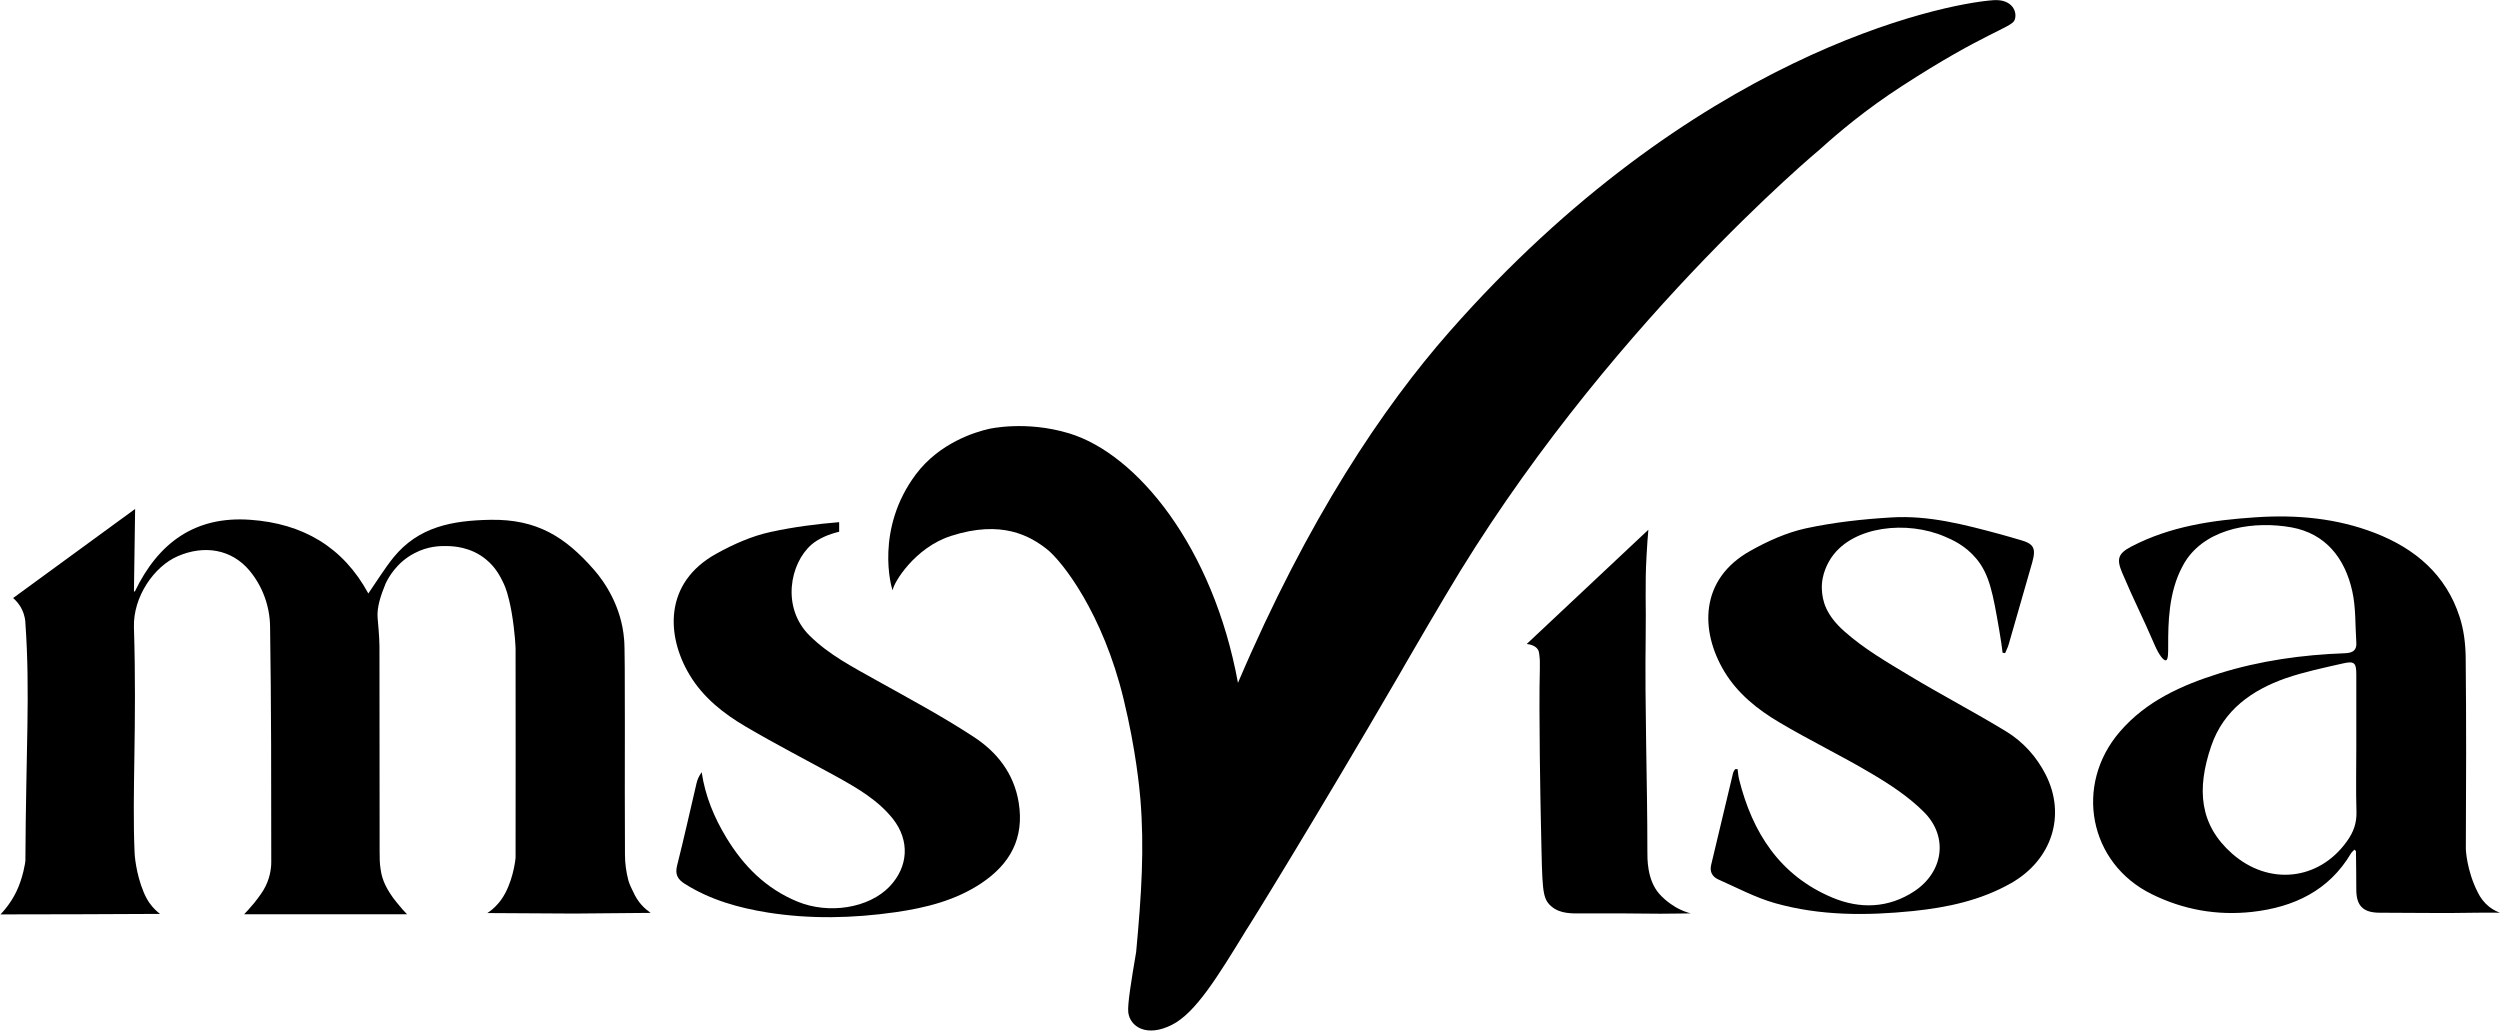
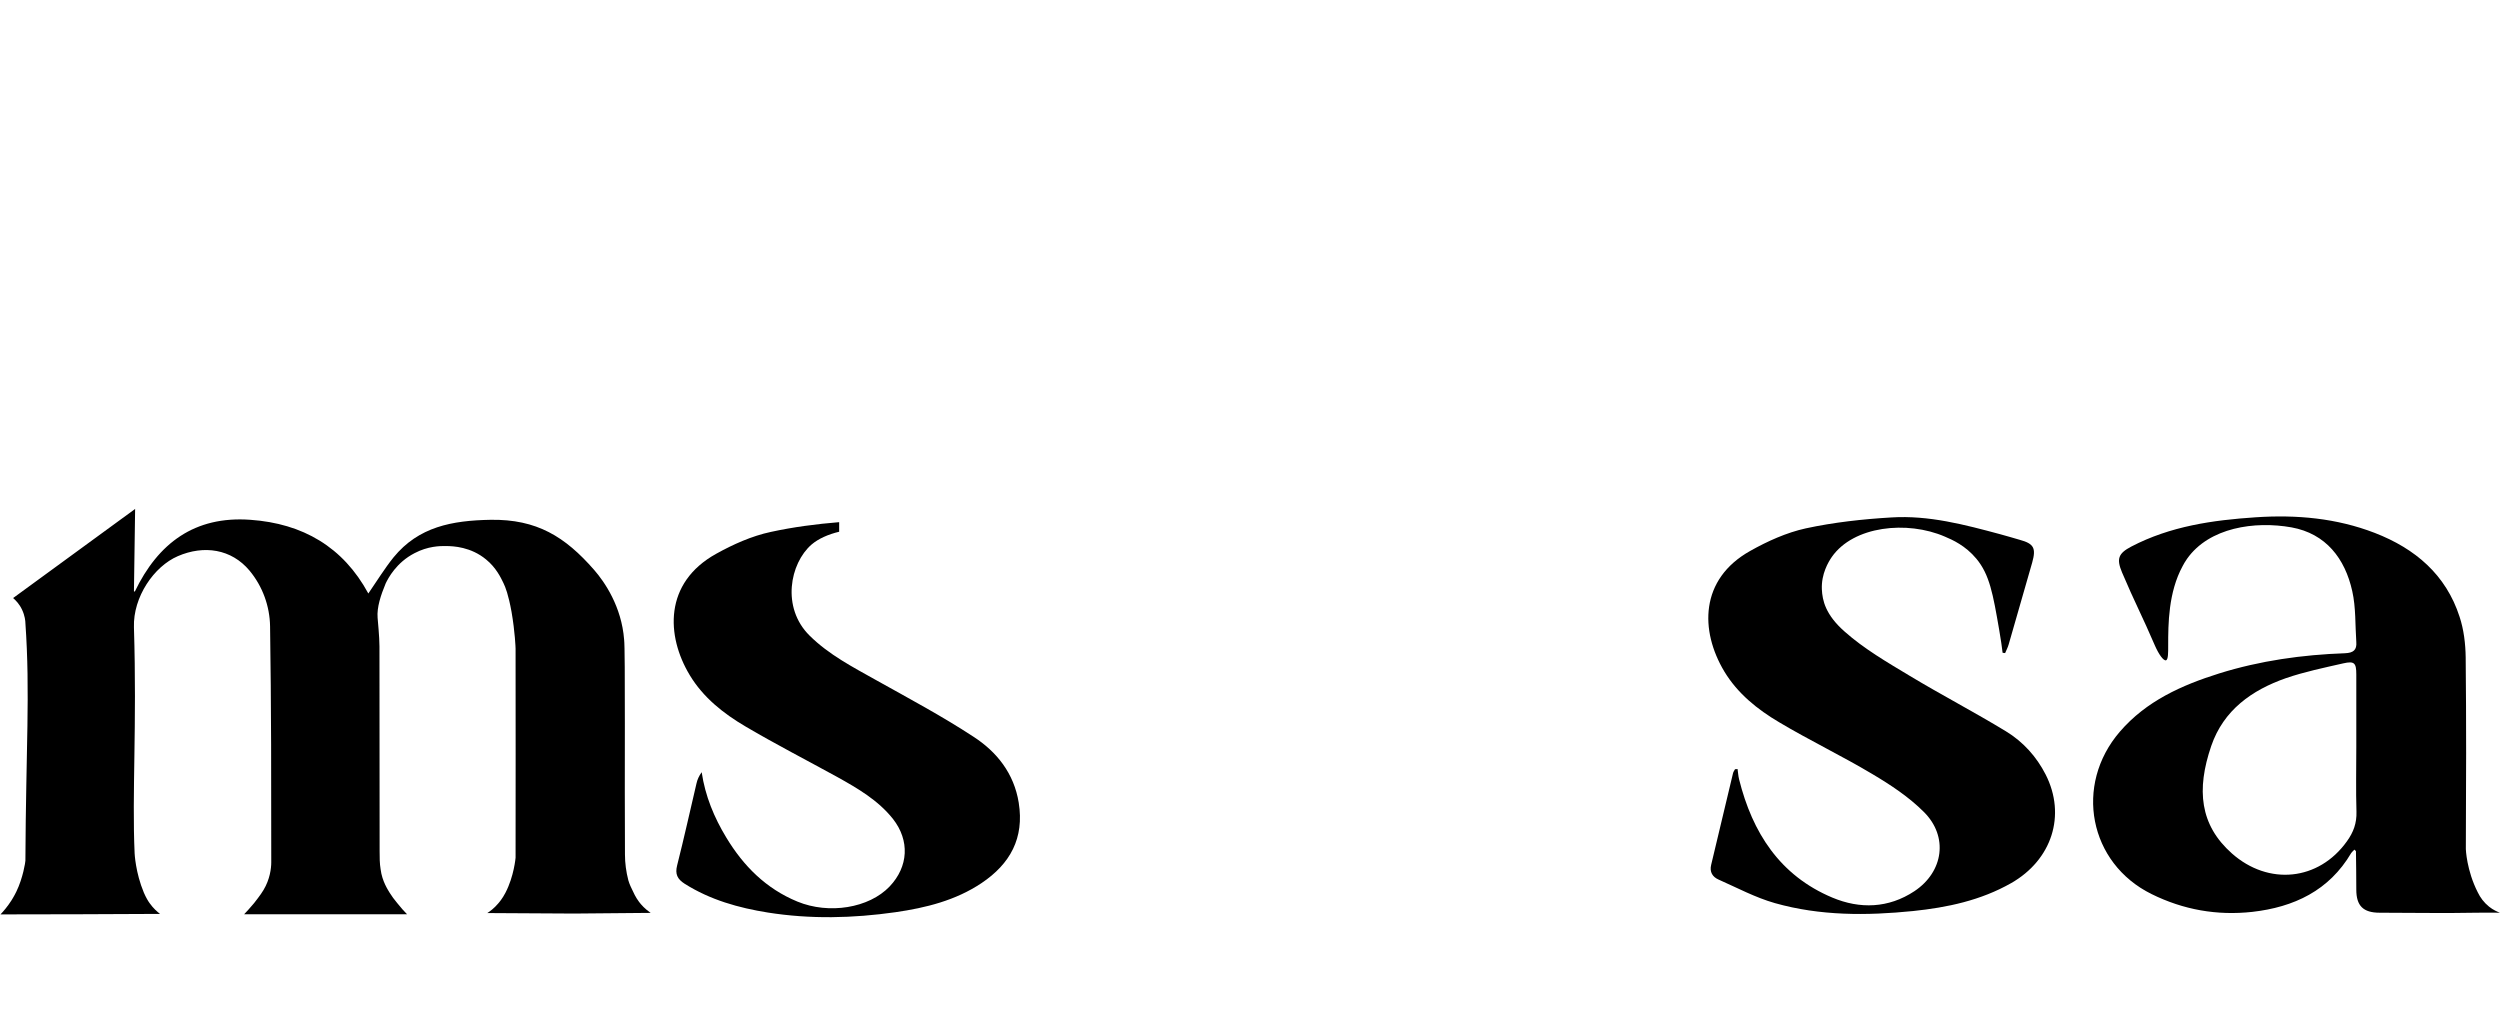
<svg xmlns="http://www.w3.org/2000/svg" viewBox="0 0 125.00 51.53" data-guides="{&quot;vertical&quot;:[],&quot;horizontal&quot;:[]}">
  <path fill="rgb(0, 0, 0)" stroke="none" fill-opacity="1" stroke-width="0" stroke-opacity="1" class="cls-1" id="tSvgc73b9d9339" title="Path 1" d="M124.992 45.636C124.512 45.627 124.117 45.636 123.822 45.636C122.207 45.669 120.591 45.636 118.984 45.636C118.16 45.636 117.815 45.291 117.815 44.483C117.815 43.844 117.806 43.213 117.798 42.573C117.798 42.548 117.764 42.523 117.722 42.481C117.663 42.54 117.605 42.59 117.562 42.649C116.452 44.534 114.693 45.358 112.615 45.594C110.857 45.787 109.174 45.493 107.576 44.702C104.454 43.162 103.689 39.258 105.994 36.583C107.315 35.051 109.082 34.261 110.958 33.672C113.011 33.032 115.114 32.738 117.251 32.662C117.663 32.645 117.849 32.502 117.815 32.098C117.756 31.249 117.798 30.382 117.613 29.558C117.251 27.925 116.292 26.68 114.576 26.369C112.742 26.041 110.461 26.369 109.351 27.942C109.25 28.085 109.191 28.195 109.132 28.304C108.417 29.616 108.409 31.206 108.409 32.267C108.409 32.612 108.417 32.982 108.299 33.015C108.173 33.049 107.937 32.712 107.752 32.292C107.113 30.803 106.734 30.113 106.103 28.624C105.817 27.942 105.91 27.673 106.566 27.328C108.518 26.31 110.63 26.007 112.792 25.864C114.828 25.729 116.822 25.906 118.74 26.646C120.76 27.429 122.299 28.733 122.981 30.845C123.191 31.484 123.275 32.191 123.284 32.864C123.317 36.061 123.309 39.258 123.292 42.455C123.292 42.455 123.326 43.516 123.889 44.618C124.016 44.879 124.192 45.123 124.453 45.333C124.663 45.501 124.865 45.585 124.992 45.636ZM117.815 37.332C117.815 36.128 117.815 34.925 117.815 33.722C117.815 33.15 117.722 33.041 117.167 33.167C116.208 33.386 115.232 33.587 114.298 33.907C112.59 34.505 111.177 35.506 110.562 37.298C109.814 39.485 109.99 41.252 111.597 42.674C113.423 44.29 115.93 44.046 117.344 42.068C117.672 41.614 117.84 41.16 117.823 40.588C117.79 39.502 117.815 38.417 117.815 37.332Z" />
  <path fill="rgb(0, 0, 0)" stroke="none" fill-opacity="1" stroke-width="0" stroke-opacity="1" class="cls-1" id="tSvg12d46e3f959" title="Path 2" d="M86.878 38.451C86.903 38.619 86.912 38.795 86.954 38.964C87.619 41.631 88.99 43.776 91.615 44.879C92.995 45.459 94.425 45.417 95.721 44.559C97.176 43.591 97.429 41.824 96.192 40.596C95.443 39.847 94.526 39.241 93.618 38.703C92.095 37.794 90.479 37.02 88.956 36.112C87.871 35.472 86.878 34.673 86.214 33.571C84.994 31.535 84.985 28.96 87.509 27.547C88.376 27.059 89.327 26.63 90.286 26.419C91.691 26.116 93.138 25.956 94.568 25.872C96.436 25.755 98.237 26.234 100.02 26.714C100.34 26.798 100.66 26.899 100.988 26.991C101.695 27.185 101.812 27.404 101.61 28.127C101.215 29.49 100.828 30.862 100.433 32.224C100.39 32.376 100.315 32.511 100.256 32.654C100.214 32.654 100.172 32.645 100.13 32.637C100.096 32.368 100.045 31.972 99.961 31.501C99.65 29.701 99.482 28.733 98.817 27.934C98.27 27.277 97.622 26.991 97.244 26.831C95.359 26.015 92.675 26.293 91.59 27.849C91.422 28.093 91.06 28.691 91.093 29.465C91.119 30.02 91.27 30.735 92.238 31.585C93.205 32.443 94.35 33.108 95.469 33.781C97.059 34.74 98.708 35.598 100.298 36.566C101.156 37.088 101.829 37.836 102.283 38.728C103.318 40.764 102.595 42.994 100.559 44.155C99.036 45.022 97.362 45.375 95.654 45.552C93.331 45.787 91.009 45.796 88.746 45.156C87.77 44.879 86.861 44.391 85.927 43.978C85.625 43.844 85.473 43.6 85.557 43.246C85.927 41.715 86.289 40.192 86.651 38.661C86.668 38.585 86.718 38.526 86.752 38.459C86.794 38.459 86.845 38.459 86.878 38.451Z" />
-   <path fill="rgb(0, 0, 0)" stroke="none" fill-opacity="1" stroke-width="0" stroke-opacity="1" class="cls-1" id="tSvg113ff4e1fc" title="Path 3" d="M82.419 26.486C82.394 26.789 82.352 27.252 82.326 27.816C82.242 29.305 82.31 30.281 82.284 31.837C82.234 35.413 82.369 38.981 82.369 42.556C82.369 42.91 82.343 43.978 82.957 44.685C83.336 45.123 83.858 45.4 83.858 45.4C84.119 45.543 84.354 45.619 84.531 45.669C84.177 45.669 83.748 45.686 83.033 45.686C81.948 45.686 81.864 45.669 81.006 45.669C80.417 45.669 79.819 45.669 79.23 45.669C78.599 45.678 78.002 45.703 77.556 45.308C77.455 45.224 77.396 45.139 77.362 45.089C77.076 44.651 77.11 43.835 77.034 40.596C77.034 40.596 76.933 35.598 76.992 33.453C76.992 33.428 76.992 33.285 76.992 33.1C76.992 33.041 76.992 32.982 76.984 32.914C76.959 32.595 76.925 32.519 76.9 32.485C76.765 32.267 76.479 32.216 76.336 32.199C78.372 30.289 80.408 28.38 82.419 26.486Z" />
  <path fill="rgb(0, 0, 0)" stroke="none" fill-opacity="1" stroke-width="0" stroke-opacity="1" class="cls-1" id="tSvg7750acaf83" title="Path 4" d="M6.756 25.452C6.736 26.823 6.717 28.195 6.697 29.566C6.697 29.566 6.706 29.558 6.739 29.583C7.9 27.16 9.735 25.788 12.519 25.99C15.136 26.175 17.155 27.345 18.417 29.675C18.846 29.053 19.225 28.43 19.679 27.866C20.933 26.335 22.607 26.024 24.534 25.99C26.839 25.956 28.253 26.831 29.708 28.497C30.23 29.095 31.08 30.331 31.206 31.981C31.273 32.468 31.223 39.149 31.248 42.725C31.248 43.154 31.307 43.591 31.416 44.012C31.475 44.222 31.584 44.433 31.584 44.433C31.677 44.635 31.778 44.862 31.955 45.097C32.064 45.24 32.249 45.451 32.535 45.644C31.256 45.653 29.986 45.669 28.707 45.678C27.26 45.669 25.813 45.661 24.366 45.653C24.509 45.56 24.711 45.409 24.904 45.181C24.955 45.123 25.123 44.929 25.274 44.635C25.703 43.81 25.779 42.885 25.779 42.885C25.779 39.401 25.788 35.918 25.779 32.435C25.779 32.401 25.754 31.619 25.577 30.592C25.417 29.717 25.274 29.364 25.173 29.154C25.039 28.876 24.803 28.38 24.307 27.976C23.549 27.345 22.666 27.303 22.304 27.303C22.001 27.294 21.387 27.311 20.731 27.656C19.814 28.127 19.41 28.91 19.284 29.17C19.04 29.759 18.838 30.365 18.88 30.887C18.888 31.021 18.973 31.837 18.973 32.317C18.981 35.733 18.973 39.149 18.981 42.565C18.981 42.868 18.981 43.171 19.031 43.465C19.107 44.071 19.402 44.5 19.486 44.643C19.595 44.82 19.704 44.963 19.856 45.148C20.049 45.392 20.218 45.577 20.352 45.712C19.099 45.712 17.845 45.712 16.591 45.712C15.13 45.712 13.669 45.712 12.208 45.712C12.334 45.577 12.511 45.392 12.704 45.156C12.738 45.106 13.024 44.761 13.176 44.5C13.495 43.97 13.563 43.423 13.563 43.112C13.563 39.182 13.563 35.245 13.504 31.316C13.487 30.306 13.133 29.322 12.477 28.531C11.569 27.446 10.197 27.244 8.893 27.807C7.698 28.321 6.647 29.852 6.697 31.366C6.849 36.339 6.596 39.645 6.731 42.666C6.731 42.666 6.773 43.633 7.194 44.635C7.303 44.887 7.412 45.064 7.48 45.156C7.665 45.417 7.858 45.585 8.001 45.695C6.706 45.695 5.402 45.712 4.097 45.712C2.734 45.712 1.38 45.72 0.025 45.72C0.177 45.56 0.379 45.324 0.572 45.022C0.581 45.005 0.707 44.811 0.816 44.584C1.153 43.894 1.27 43.095 1.27 43.036C1.296 37.432 1.514 34.639 1.27 31.156C1.27 31.055 1.245 30.786 1.102 30.483C0.968 30.197 0.782 30.012 0.656 29.902C2.692 28.413 4.737 26.924 6.773 25.435C6.767 25.44 6.762 25.446 6.756 25.452Z" />
  <path fill="rgb(0, 0, 0)" stroke="none" fill-opacity="1" stroke-width="0" stroke-opacity="1" class="cls-1" id="tSvg9ca0beff7a" title="Path 5" d="M50.936 40.133C50.7 38.669 49.842 37.592 48.672 36.835C47.107 35.809 45.45 34.925 43.809 34.008C42.64 33.352 41.445 32.738 40.478 31.779C39.064 30.382 39.493 28.169 40.578 27.227C40.923 26.932 41.42 26.714 41.958 26.587C41.958 26.428 41.958 26.268 41.958 26.108C40.814 26.201 39.661 26.352 38.542 26.596C37.592 26.798 36.658 27.218 35.808 27.69C33.183 29.145 33.309 31.804 34.487 33.756C35.16 34.875 36.17 35.674 37.272 36.322C38.77 37.205 40.326 38.005 41.857 38.846C42.884 39.418 43.902 40.007 44.651 40.949C45.492 42.026 45.425 43.33 44.482 44.323C43.447 45.409 41.445 45.728 39.872 45.08C38.298 44.433 37.171 43.297 36.313 41.875C35.707 40.874 35.261 39.805 35.084 38.61C34.95 38.795 34.866 38.981 34.824 39.174C34.504 40.537 34.201 41.908 33.856 43.272C33.747 43.701 33.864 43.953 34.235 44.189C35.514 44.996 36.927 45.392 38.391 45.627C40.52 45.964 42.648 45.913 44.769 45.611C46.291 45.392 47.781 45.022 49.076 44.155C50.507 43.196 51.222 41.908 50.936 40.133Z" />
-   <path fill="url(#tSvgGradient1993d1739e)" stroke="none" fill-opacity="1" stroke-width="0" stroke-opacity="1" class="cls-2" id="tSvg1248e0f9cd2" title="Path 6" d="M52.349 27.462C53.123 28.077 55.142 30.668 56.177 34.942C56.8 37.508 56.977 39.46 57.019 39.948C57.221 42.405 57.078 44.693 56.808 47.596C56.564 49.035 56.371 50.213 56.413 50.617C56.505 51.349 57.347 51.879 58.6 51.239C59.778 50.642 60.864 48.867 62.328 46.477C62.294 46.528 62.26 46.578 62.227 46.629C62.227 46.629 62.227 46.629 62.227 46.629C62.227 46.629 62.227 46.629 62.227 46.629C62.26 46.629 65.836 40.832 69.984 33.697C70.051 33.579 70.421 32.931 70.935 32.056C70.935 32.056 71.658 30.811 72.255 29.81C80.097 16.5 91.018 7.447 91.018 7.447C91.901 6.647 93.272 5.486 95.09 4.308C99.196 1.641 100.567 1.389 100.727 1.01C100.887 0.632 100.643 -0.058 99.667 0.009C97.025 0.203 84.64 2.752 72.474 16.584C69.168 20.345 65.415 25.898 61.898 34.143C60.653 27.345 56.85 22.692 53.451 21.666C51.281 21.009 49.438 21.447 49.438 21.447C48.782 21.598 46.981 22.128 45.786 23.727C43.759 26.444 44.55 29.355 44.634 29.515C44.667 29.154 45.728 27.387 47.545 26.798C50.094 25.973 51.516 26.806 52.349 27.462Z" />
  <defs>
    <linearGradient id="tSvgGradient1993d1739e" x1="72.592" x2="72.592" y1="51.525" y2="0.005" gradientUnits="userSpaceOnUse" gradientTransform="">
      <stop offset="0.472" stop-color="hsl(190.584,80.1%,62.55%)" stop-opacity="1" transform="translate(-5342, -4966)" />
      <stop offset="1" stop-color="hsl(150.984,80.1%,62.55%)" stop-opacity="1" transform="translate(-5342, -4966)" />
    </linearGradient>
  </defs>
</svg>